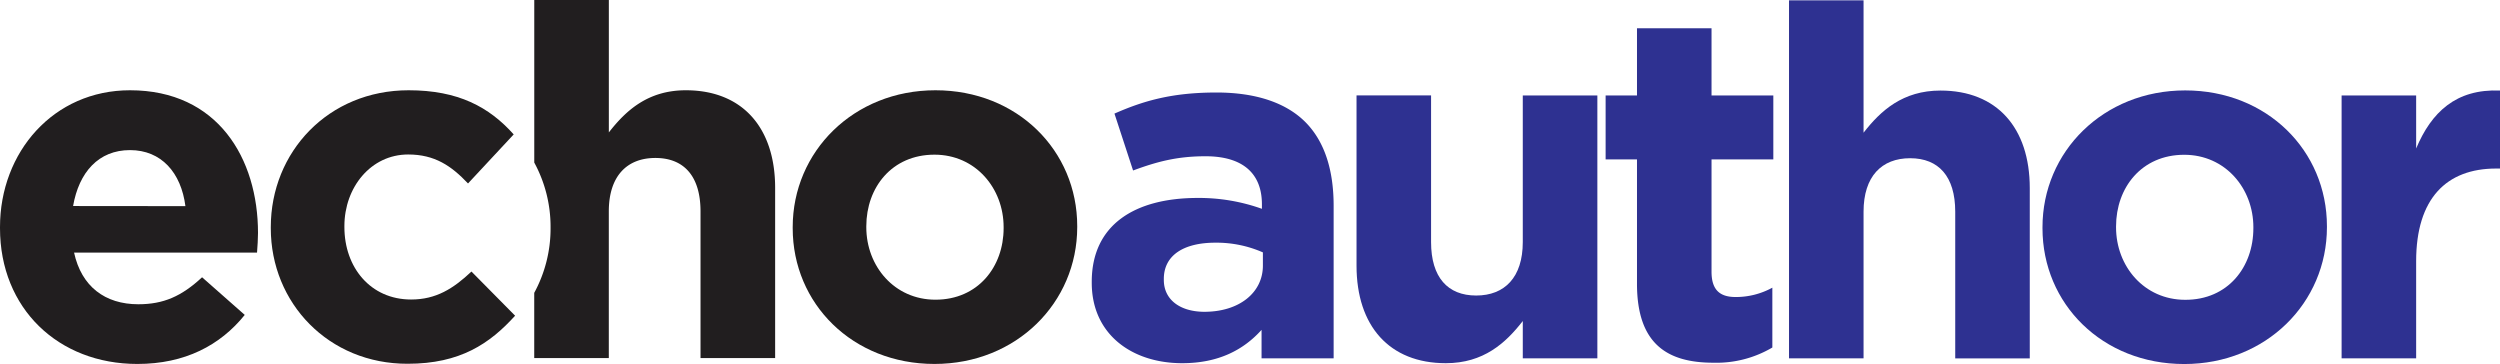
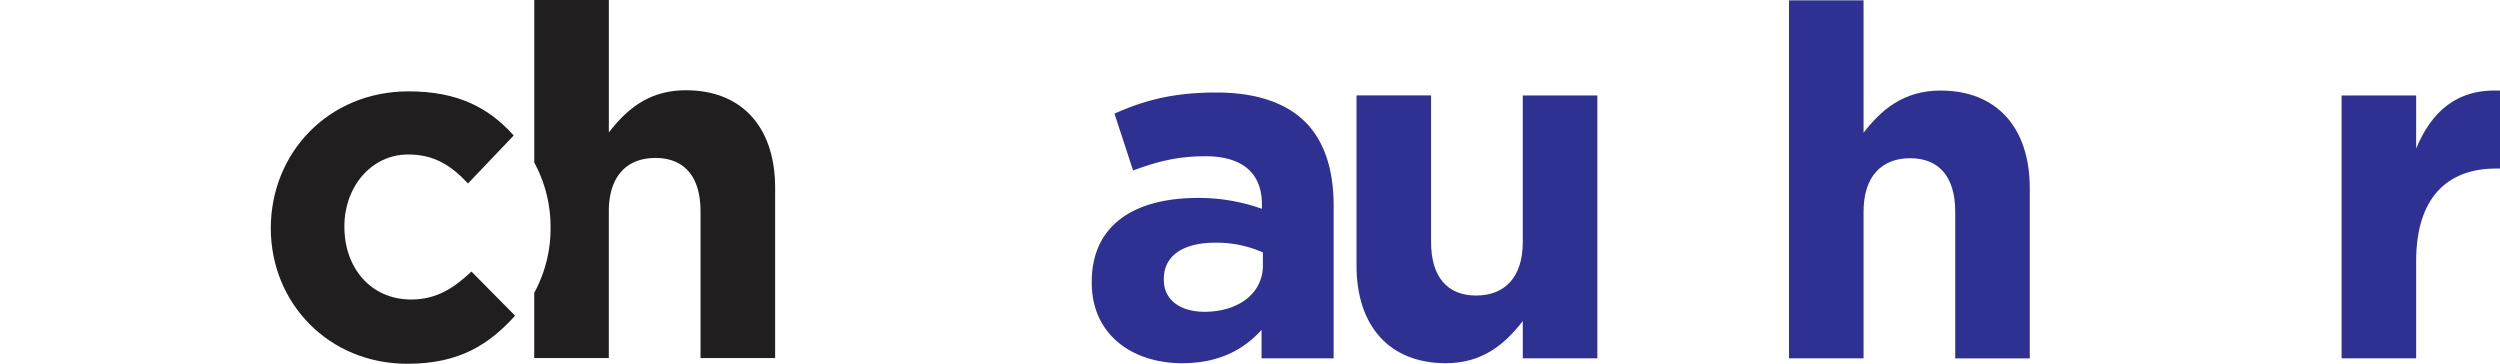
<svg xmlns="http://www.w3.org/2000/svg" viewBox="0 0 690.2 100.54">
  <defs>
    <style>.cls-1{fill:#211e1f;}.cls-2{fill:#2e3191;}</style>
  </defs>
  <g id="Layer_2" data-name="Layer 2">
    <g id="examview">
      <path class="cls-1" d="M189.35,24.92c-10.43,0-16.52,5.55-21.26,11.64V0H147.5V44.88A37.06,37.06,0,0,1,152,62.75V63a37.15,37.15,0,0,1-4.51,17.85v18h20.59V58.37c0-9.75,5-14.76,12.86-14.76s12.46,5,12.46,14.76V98.86H214v-47C214,35.21,204.92,24.92,189.35,24.92Z" />
-       <path class="cls-1" d="M0,63V62.7C0,42,14.76,24.92,35.89,24.92c24.24,0,35.34,18.82,35.34,39.41,0,1.62-.13,3.52-.27,5.41H20.45C22.48,79.09,29,84,38.19,84c6.91,0,11.91-2.16,17.6-7.45L67.57,86.94c-6.77,8.4-16.52,13.54-29.65,13.54C16.11,100.48,0,85.18,0,63Zm51.19-6.09C50,47.67,44.55,41.44,35.89,41.44S21.8,47.53,20.18,56.88Z" />
-       <path class="cls-1" d="M74.76,63V62.7c0-20.72,15.85-37.78,38.06-37.78,13.68,0,22.21,4.6,29,12.19L129.21,50.65c-4.61-4.88-9.21-8-16.52-8-10.3,0-17.61,9.07-17.61,19.77v.27c0,11.11,7.18,20,18.42,20,6.9,0,11.64-3,16.66-7.72l12.05,12.19c-7,7.72-15.17,13.27-29.66,13.27C90.75,100.48,74.76,83.69,74.76,63Z" />
-       <path class="cls-1" d="M218.85,63V62.7c0-20.85,16.8-37.78,39.41-37.78S297.4,41.58,297.4,62.43v.27c0,20.86-16.79,37.78-39.41,37.78S218.85,83.83,218.85,63Zm58.23,0V62.7c0-10.7-7.71-20-19.09-20-11.78,0-18.82,9.07-18.82,19.77v.27c0,10.7,7.71,20,19.09,20C270,82.74,277.08,73.67,277.08,63Z" />
+       <path class="cls-1" d="M74.76,63c0-20.72,15.85-37.78,38.06-37.78,13.68,0,22.21,4.6,29,12.19L129.21,50.65c-4.61-4.88-9.21-8-16.52-8-10.3,0-17.61,9.07-17.61,19.77v.27c0,11.11,7.18,20,18.42,20,6.9,0,11.64-3,16.66-7.72l12.05,12.19c-7,7.72-15.17,13.27-29.66,13.27C90.75,100.48,74.76,83.69,74.76,63Z" />
      <path class="cls-2" d="M301.41,78.07V77.8c0-15.84,12-23.15,29.24-23.15a51.62,51.62,0,0,1,17.74,3V56.41c0-8.53-5.28-13.27-15.57-13.27-7.85,0-13.4,1.49-20,3.93l-5.14-15.71c8-3.52,15.84-5.82,28.16-5.82,11.23,0,19.36,3,24.5,8.12,5.42,5.42,7.85,13.41,7.85,23.15V98.92h-19.9V91.07c-5,5.55-11.91,9.2-21.93,9.2C312.65,100.27,301.41,92.42,301.41,78.07Zm47.25-4.74V69.68A31.81,31.81,0,0,0,335.53,67c-8.8,0-14.22,3.52-14.22,10v.28c0,5.55,4.6,8.8,11.24,8.8C342.16,86.06,348.66,80.78,348.66,73.33Z" />
      <path class="cls-2" d="M374.51,73.33v-47h20.58V66.83c0,9.75,4.6,14.76,12.45,14.76s12.87-5,12.87-14.76V26.35H441V98.92H420.41V88.63c-4.74,6.09-10.83,11.64-21.26,11.64C383.58,100.27,374.51,90,374.51,73.33Z" />
-       <path class="cls-2" d="M451.94,78.34V44h-8.66V26.35h8.66V7.8h20.58V26.35h17.06V44H472.52V75c0,4.74,2,7,6.63,7a20.88,20.88,0,0,0,10.16-2.58V95.94a30.35,30.35,0,0,1-16.25,4.2C460.47,100.14,451.94,95.13,451.94,78.34Z" />
      <path class="cls-2" d="M493.91.09h20.58V36.64C519.22,30.55,525.32,25,535.74,25c15.57,0,24.64,10.29,24.64,26.94v47H539.8V58.44c0-9.75-4.6-14.76-12.45-14.76s-12.86,5-12.86,14.76V98.92H493.91Z" />
-       <path class="cls-2" d="M563.89,63v-.27c0-20.85,16.79-37.77,39.4-37.77s39.13,16.65,39.13,37.5v.27c0,20.85-16.79,37.77-39.4,37.77S563.89,83.89,563.89,63Zm58.22,0v-.27c0-10.69-7.72-20-19.09-20-11.78,0-18.82,9.07-18.82,19.77v.27c0,10.7,7.72,20,19.09,20C615.07,82.81,622.11,73.74,622.11,63Z" />
      <path class="cls-2" d="M646.47,26.35h20.58V41c4.19-10,11-16.51,23.15-16V46.53h-1.08c-13.68,0-22.07,8.25-22.07,25.58V98.92H646.47Z" />
    </g>
  </g>
</svg>